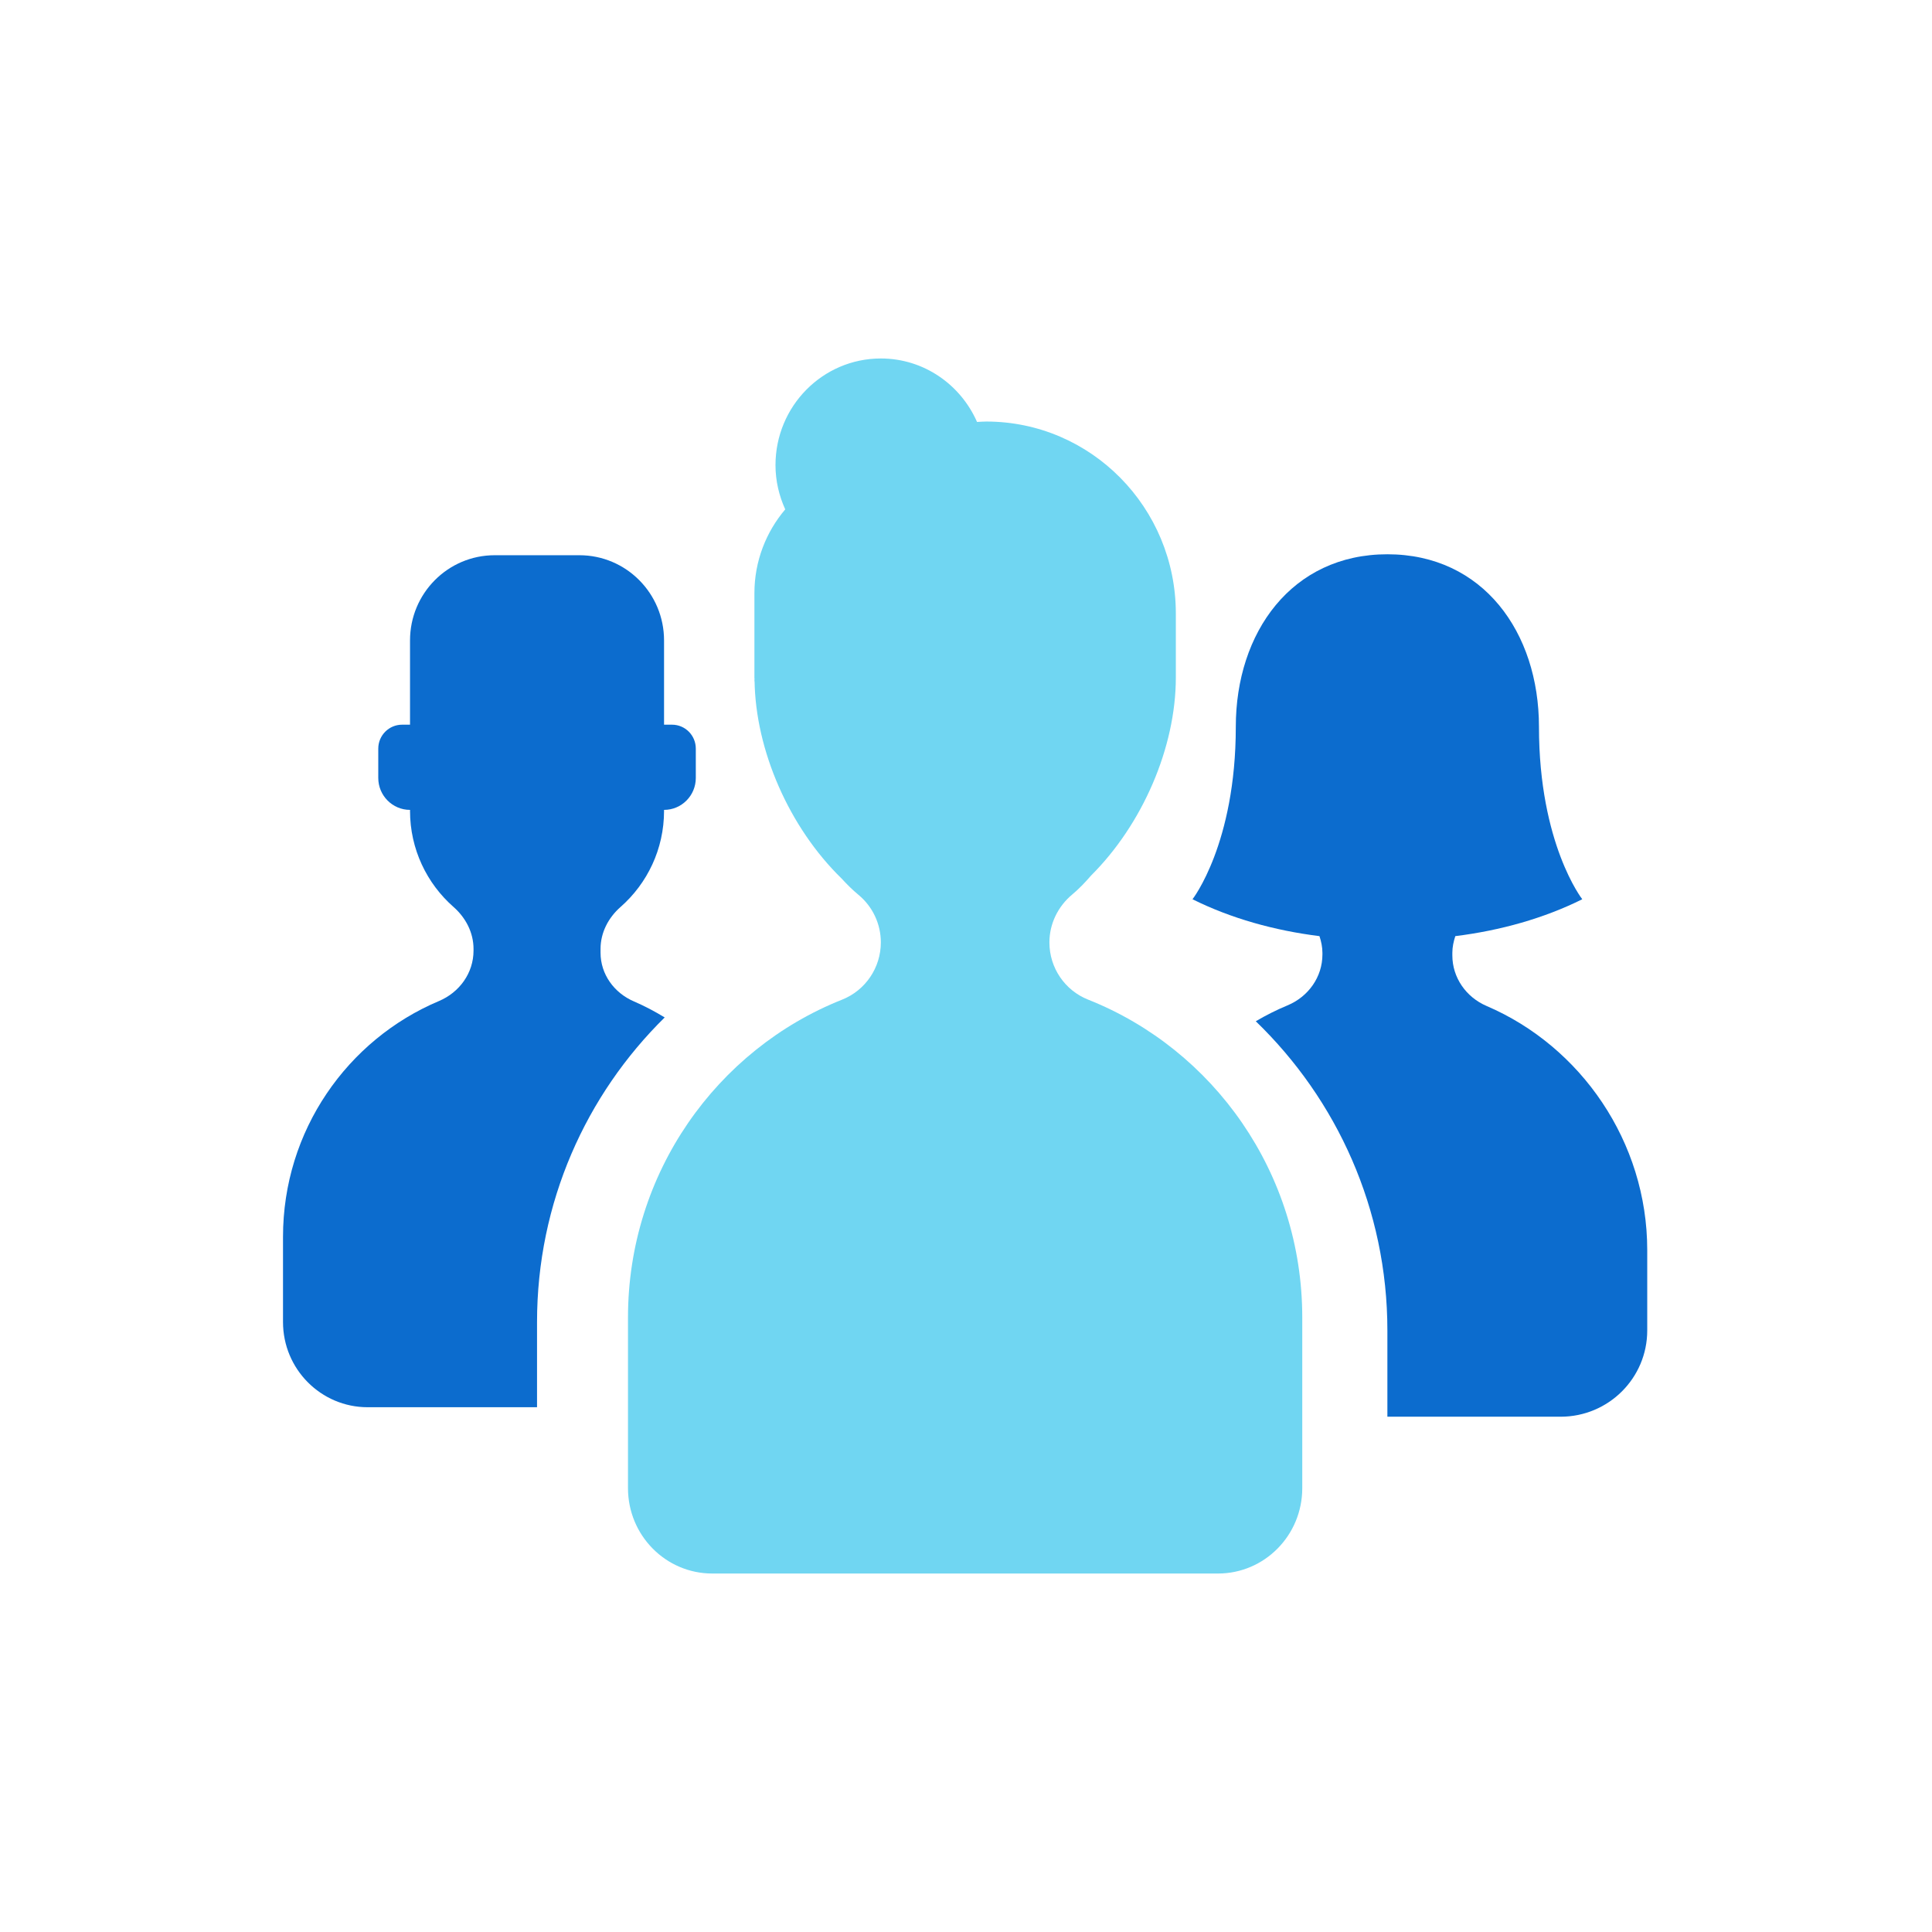
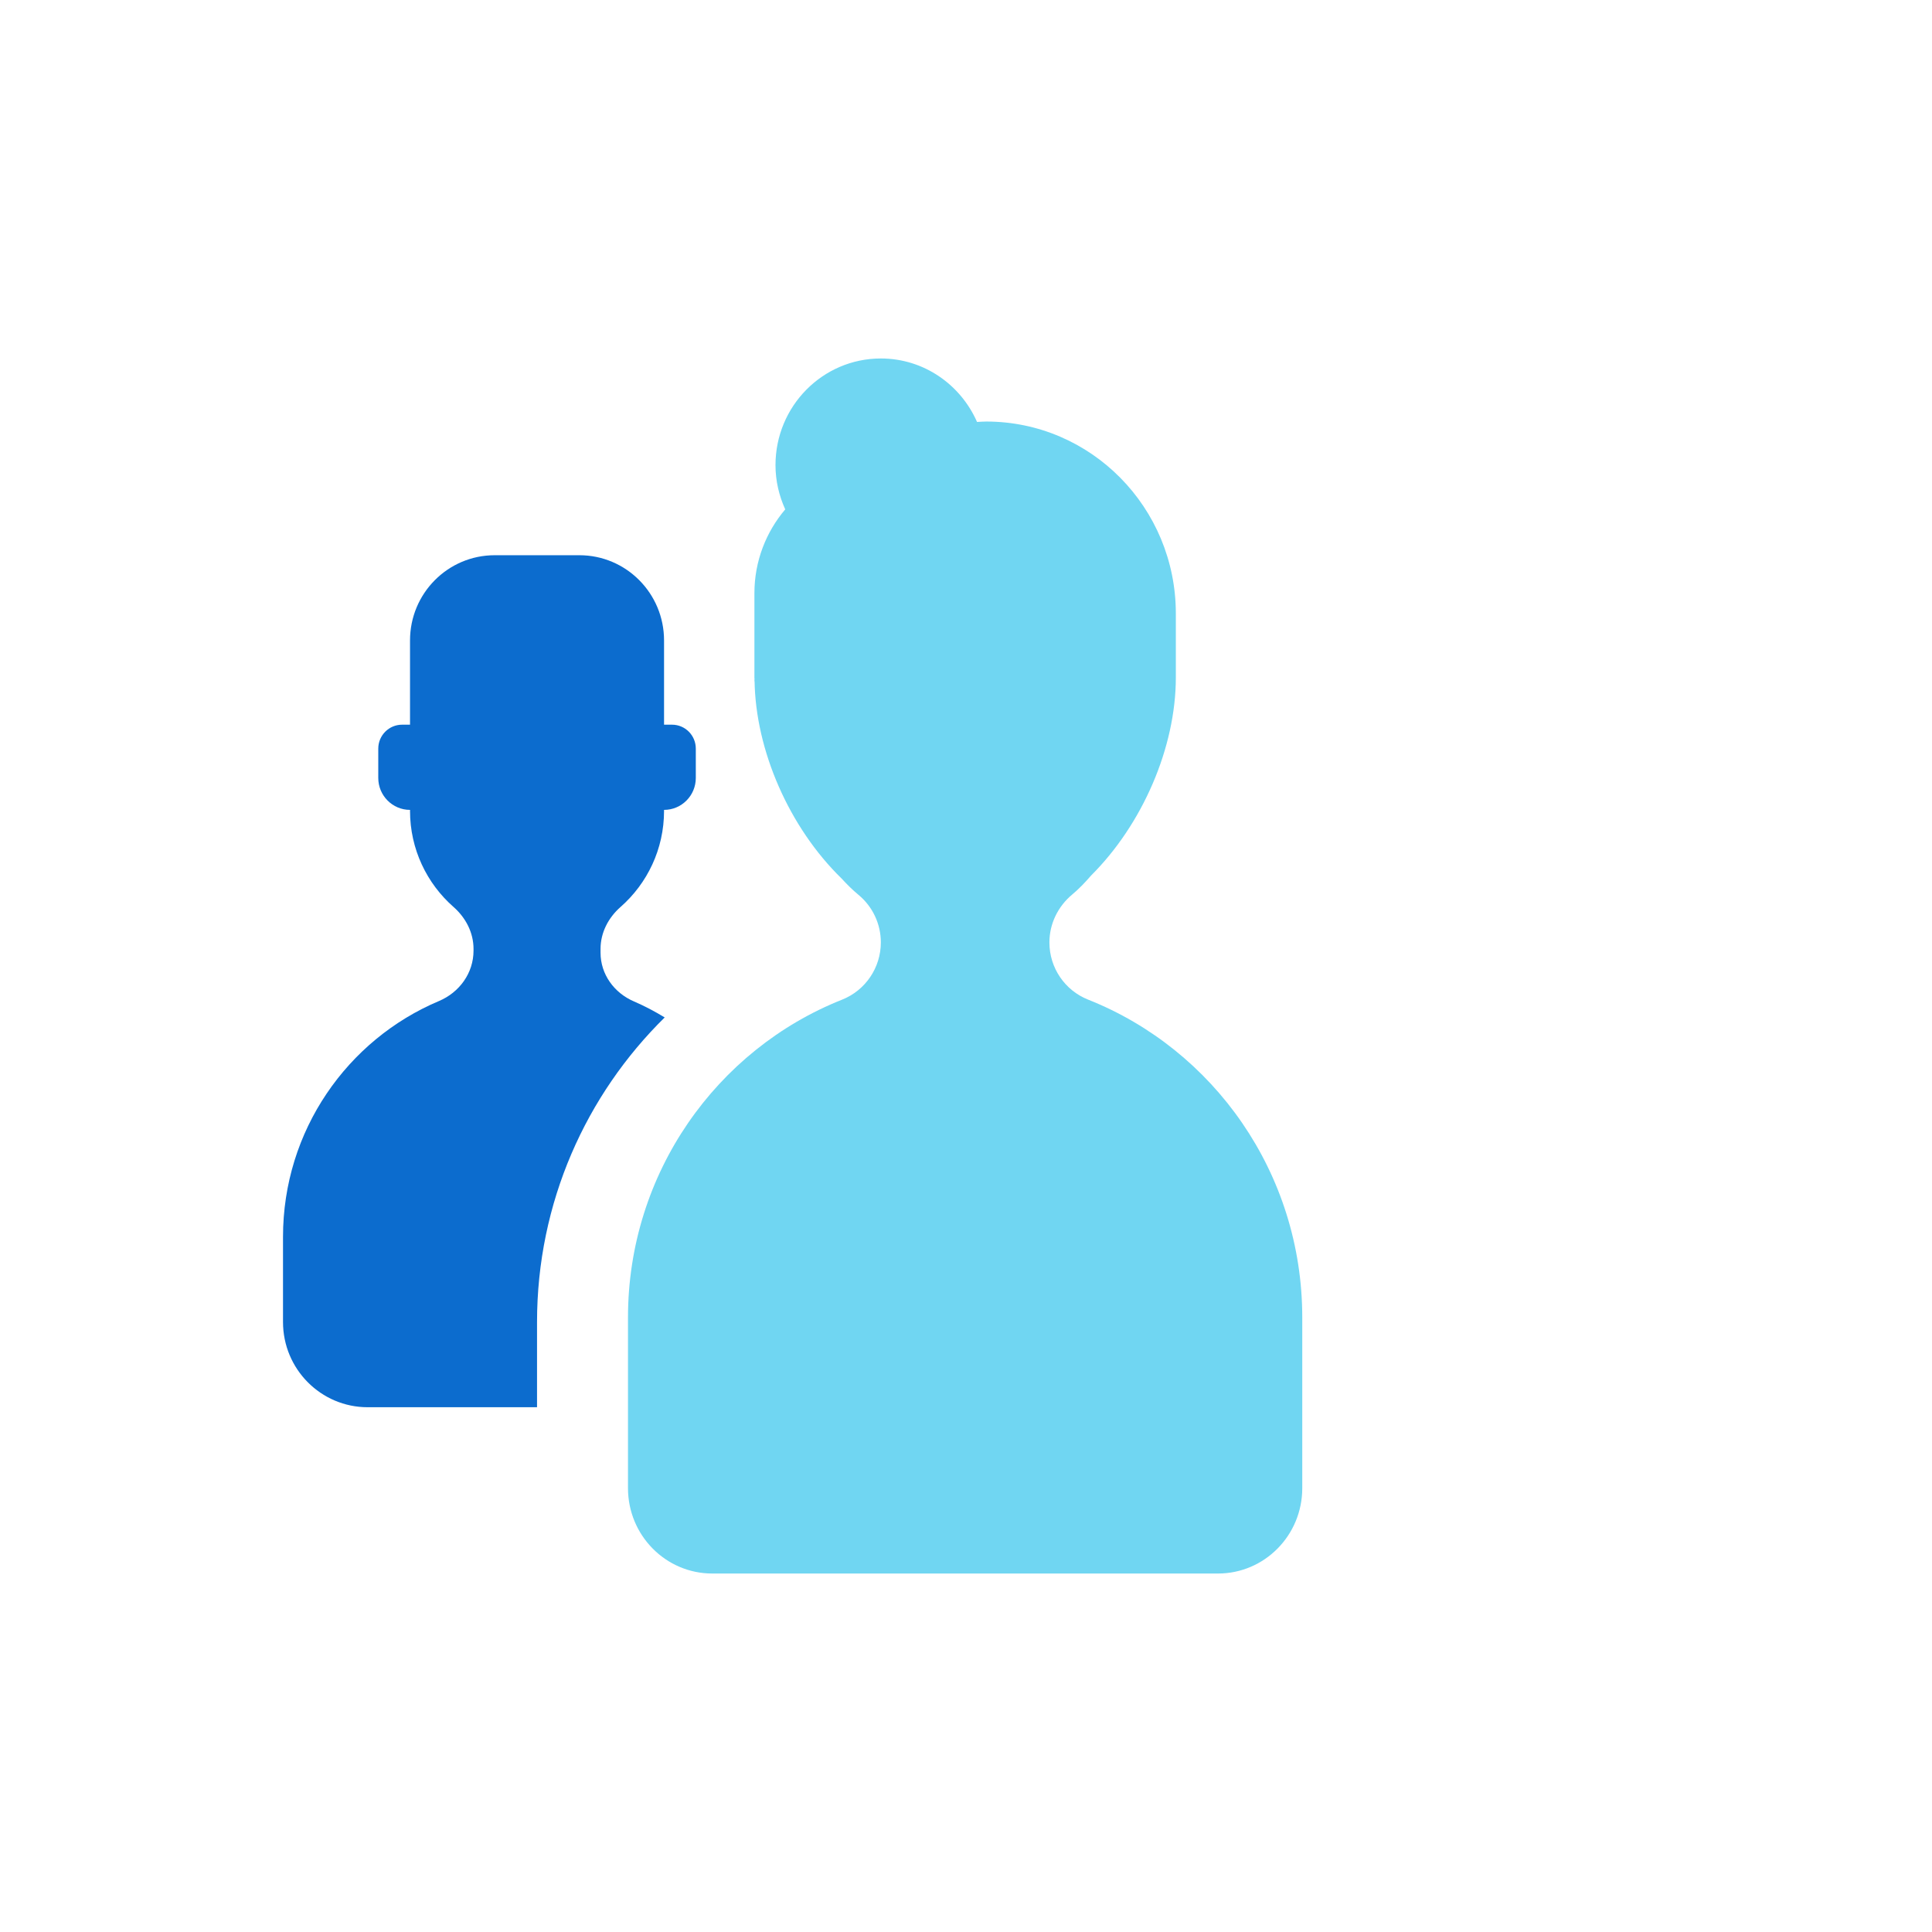
<svg xmlns="http://www.w3.org/2000/svg" width="512" height="512" viewBox="0 0 512 512" version="1.1">
  <title />
  <desc>Created with Sketch.</desc>
  <g id="ico-studio-mid-indigo" stroke="none" stroke-width="1" fill="none" fill-rule="evenodd">
    <path d="M288.365,264.914 C321.586,278.098 345.113,310.85 345.113,349.158 L345.113,394.386 C345.113,406.876 335.114,417 322.777,417 L188.761,417 C176.424,417 166.424,406.876 166.424,394.386 L166.424,349.158 C166.424,310.858 189.944,278.113 223.158,264.921 C229.338,262.464 233.433,256.464 233.433,249.74 C233.433,244.855 231.251,240.242 227.514,237.151 C225.913,235.825 224.446,234.362 223.039,232.824 C209.22,219.377 200.174,198.881 199.966,180.224 C199.966,180.081 199.981,179.946 199.981,179.802 L199.943,179.802 C199.943,179.946 199.958,180.089 199.966,180.224 C199.958,180.458 199.929,180.677 199.929,180.91 L199.929,179.802 L199.929,179.554 L199.929,157.188 C199.929,148.701 203.026,140.967 208.096,134.989 C206.473,131.408 205.513,127.466 205.513,123.267 C205.513,107.656 218.013,95 233.433,95 C244.824,95 254.578,101.927 258.926,111.825 C259.73,111.78 260.534,111.712 261.353,111.712 C289.109,111.712 311.609,134.491 311.609,162.593 L311.609,179.554 C311.609,198.097 302.749,218.487 289.132,232.041 C287.598,233.819 285.982,235.523 284.158,237.046 C280.383,240.189 278.105,244.802 278.105,249.747 L278.105,249.762 C278.105,256.479 282.192,262.464 288.365,264.914 Z" id="ico_ProductStudio-path" fill="#70d6f2" fill-rule="nonzero" />
    <path d="M167.984,265.379 C170.811,266.599 173.534,268.036 176.152,269.632 C155.305,290.134 142.32,318.696 142.32,350.352 L142.32,372.931 L97.44,372.931 C85.046,372.931 75,362.816 75,350.352 L75,327.773 C75,299.639 92.054,275.525 116.32,265.289 C121.765,262.994 125.49,257.861 125.49,251.915 L125.49,251.471 C125.49,247.151 123.426,243.199 120.187,240.354 C113.133,234.153 108.66,225.046 108.66,214.878 C108.66,214.795 108.675,214.712 108.675,214.629 L108.66,214.629 C104.015,214.629 100.245,210.836 100.245,206.162 L100.245,198.395 C100.245,194.888 103.072,192.05 106.558,192.05 L108.66,192.05 L108.66,169.719 C108.66,157.248 118.706,147.14 131.1,147.14 L153.54,147.14 C165.934,147.14 175.98,157.248 175.98,169.719 L175.98,192.05 L178.089,192.05 C181.575,192.05 184.395,194.888 184.395,198.395 L184.395,206.162 C184.395,210.836 180.633,214.629 175.98,214.629 L175.972,214.629 C175.972,214.712 175.98,214.795 175.98,214.878 C175.98,225.046 171.514,234.153 164.453,240.354 C161.214,243.199 159.15,247.151 159.15,251.471 L159.15,252.472 C159.15,258.199 162.748,263.122 167.984,265.379 Z" id="ico_ProductStudio-path" fill="#0c6cce" fill-rule="nonzero" />
-     <path d="M393.969,266.598 C418.936,277.294 436.534,302.588 436.534,331.279 L436.534,352.588 C436.534,365.212 426.258,375.444 413.579,375.444 L367.671,375.444 L367.671,352.588 C367.671,320.423 354.28,291.404 332.795,270.643 C335.488,269.059 338.289,267.642 341.196,266.438 C346.728,264.137 350.455,258.918 350.455,252.953 L350.455,252.504 C350.455,250.98 350.141,249.51 349.674,248.085 C337.746,246.599 326.207,243.377 316.023,238.31 C316.023,238.31 327.5,223.668 327.5,192.599 C327.5,167.603 342.321,146.888 367.671,146.888 C393.028,146.888 407.841,167.603 407.841,192.599 C407.841,223.668 419.318,238.31 419.318,238.31 C409.142,243.377 397.603,246.599 385.674,248.085 C385.208,249.51 384.886,250.98 384.886,252.504 L384.886,253.189 C384.886,259.078 388.528,264.267 393.969,266.598 Z" id="ico_ProductStudio-path" fill="#0c6cce" fill-rule="nonzero" />
  </g>
</svg>